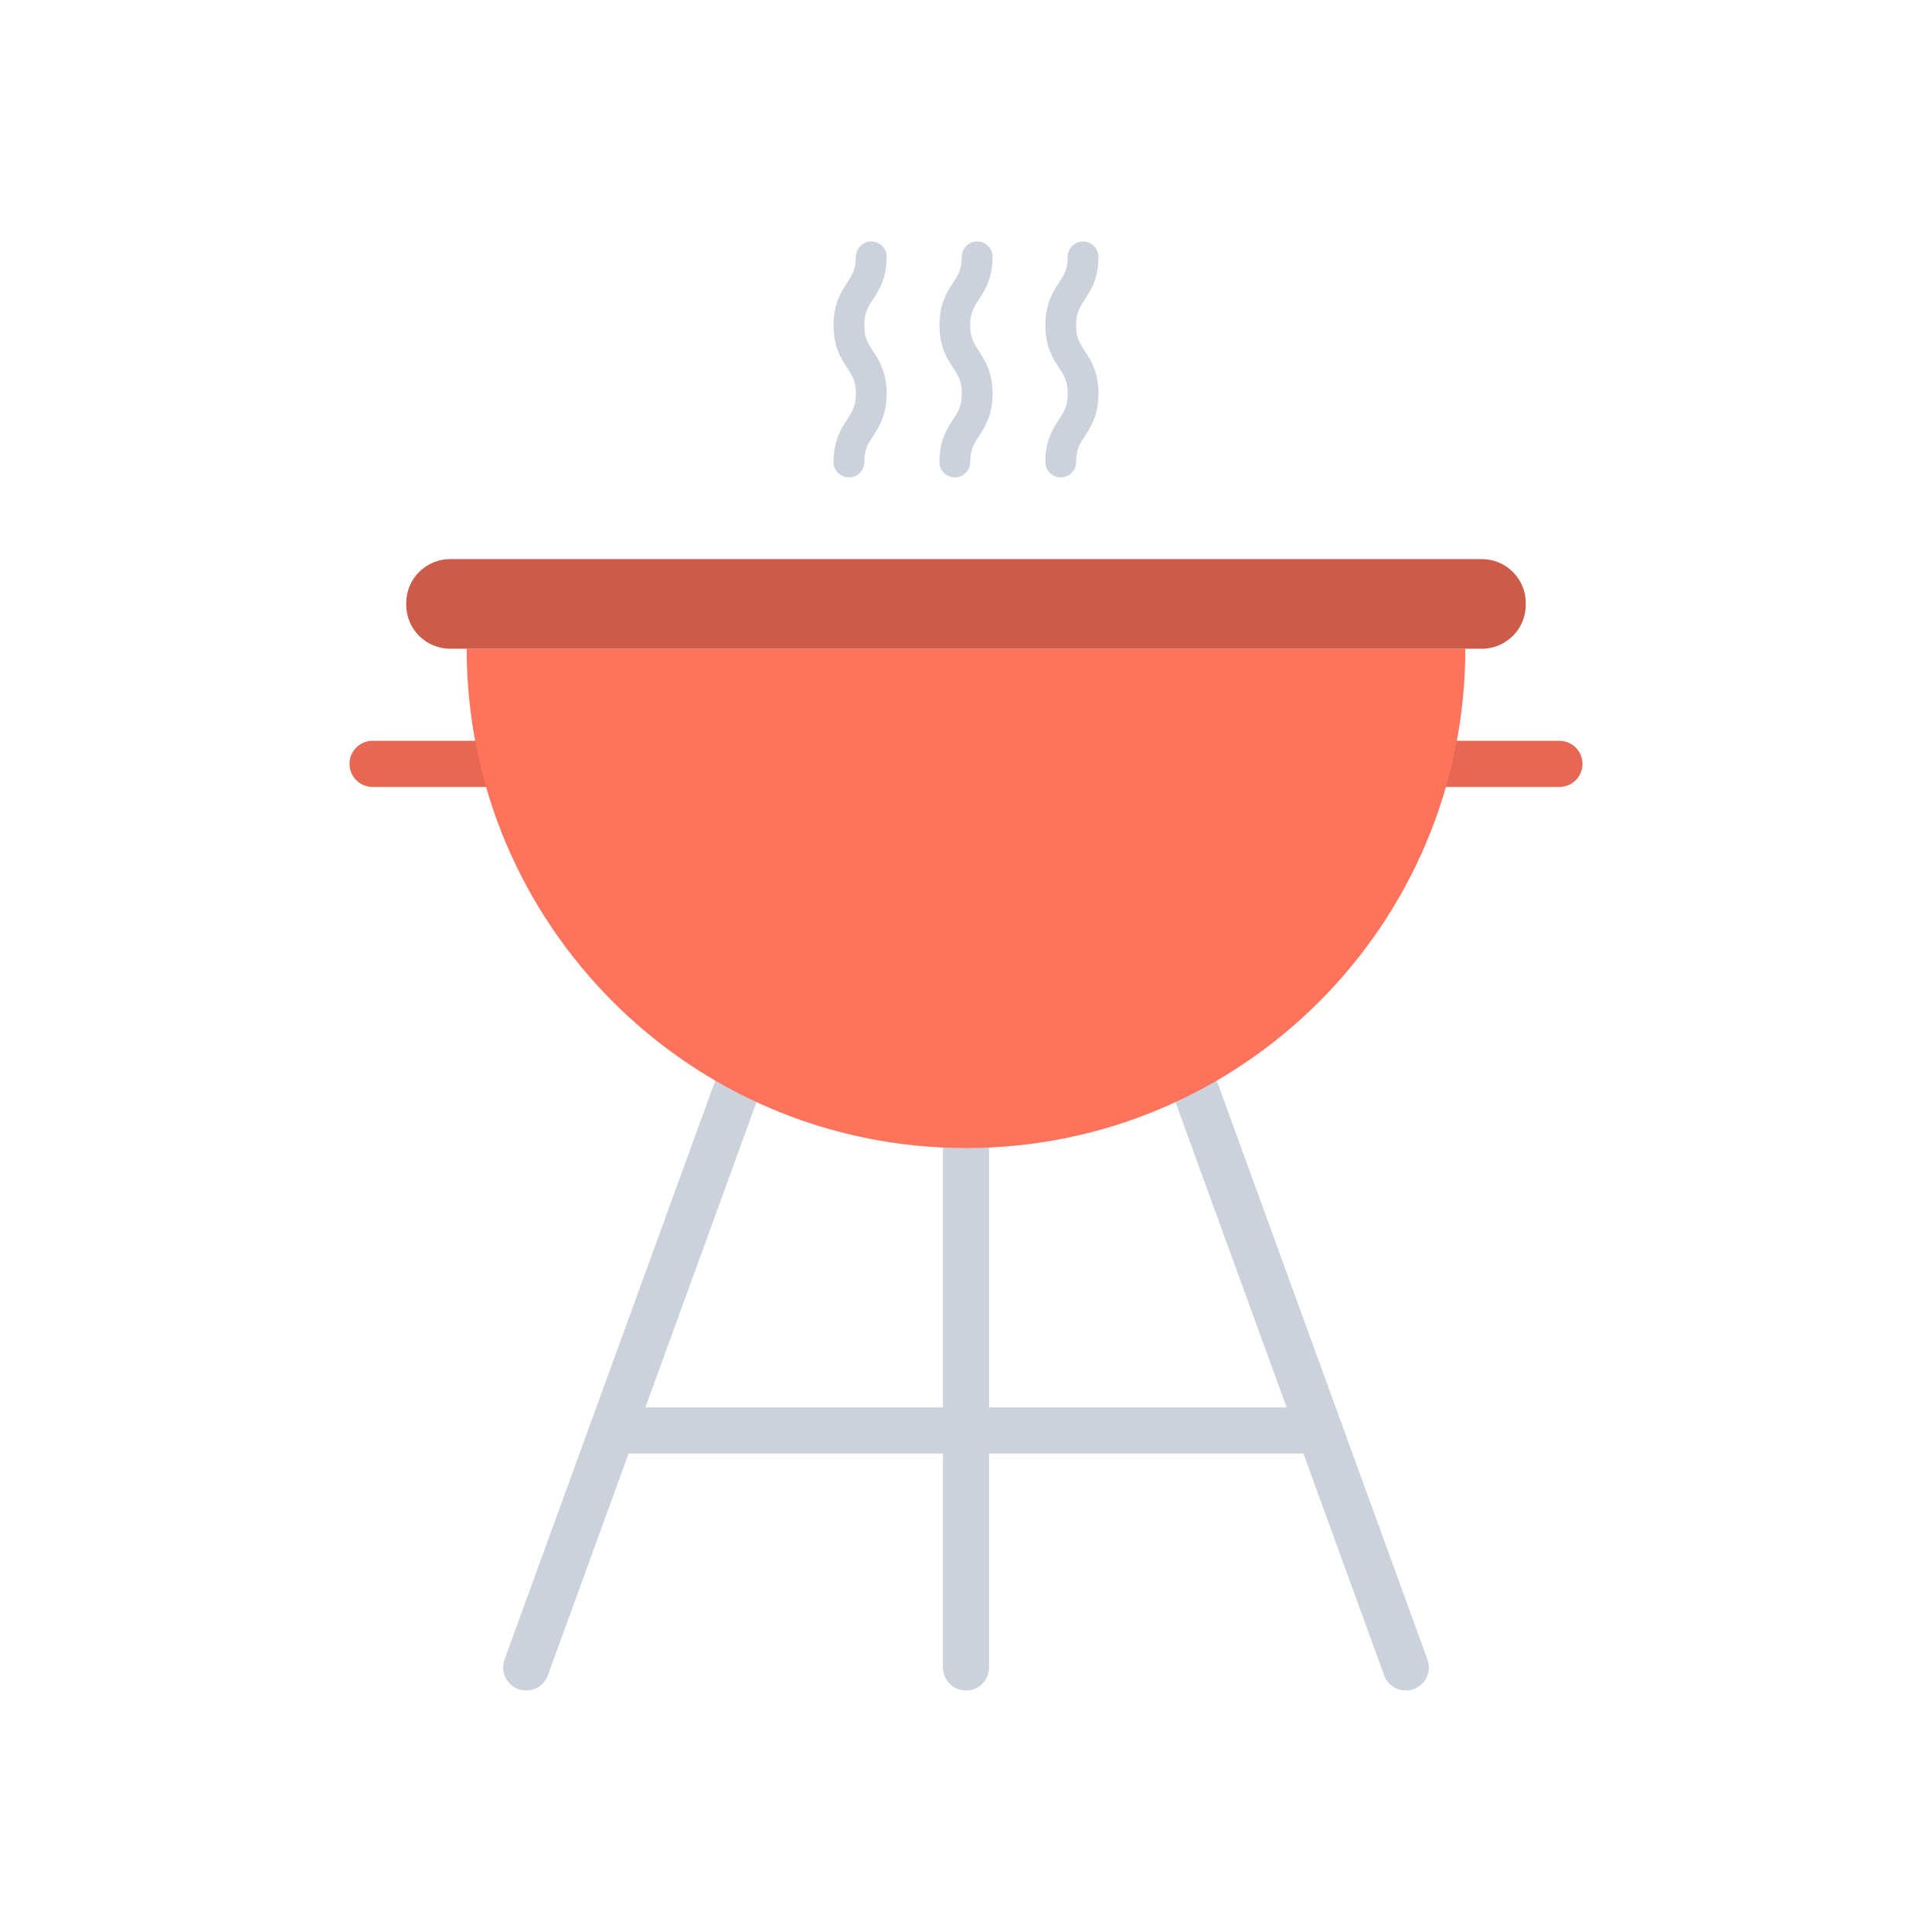
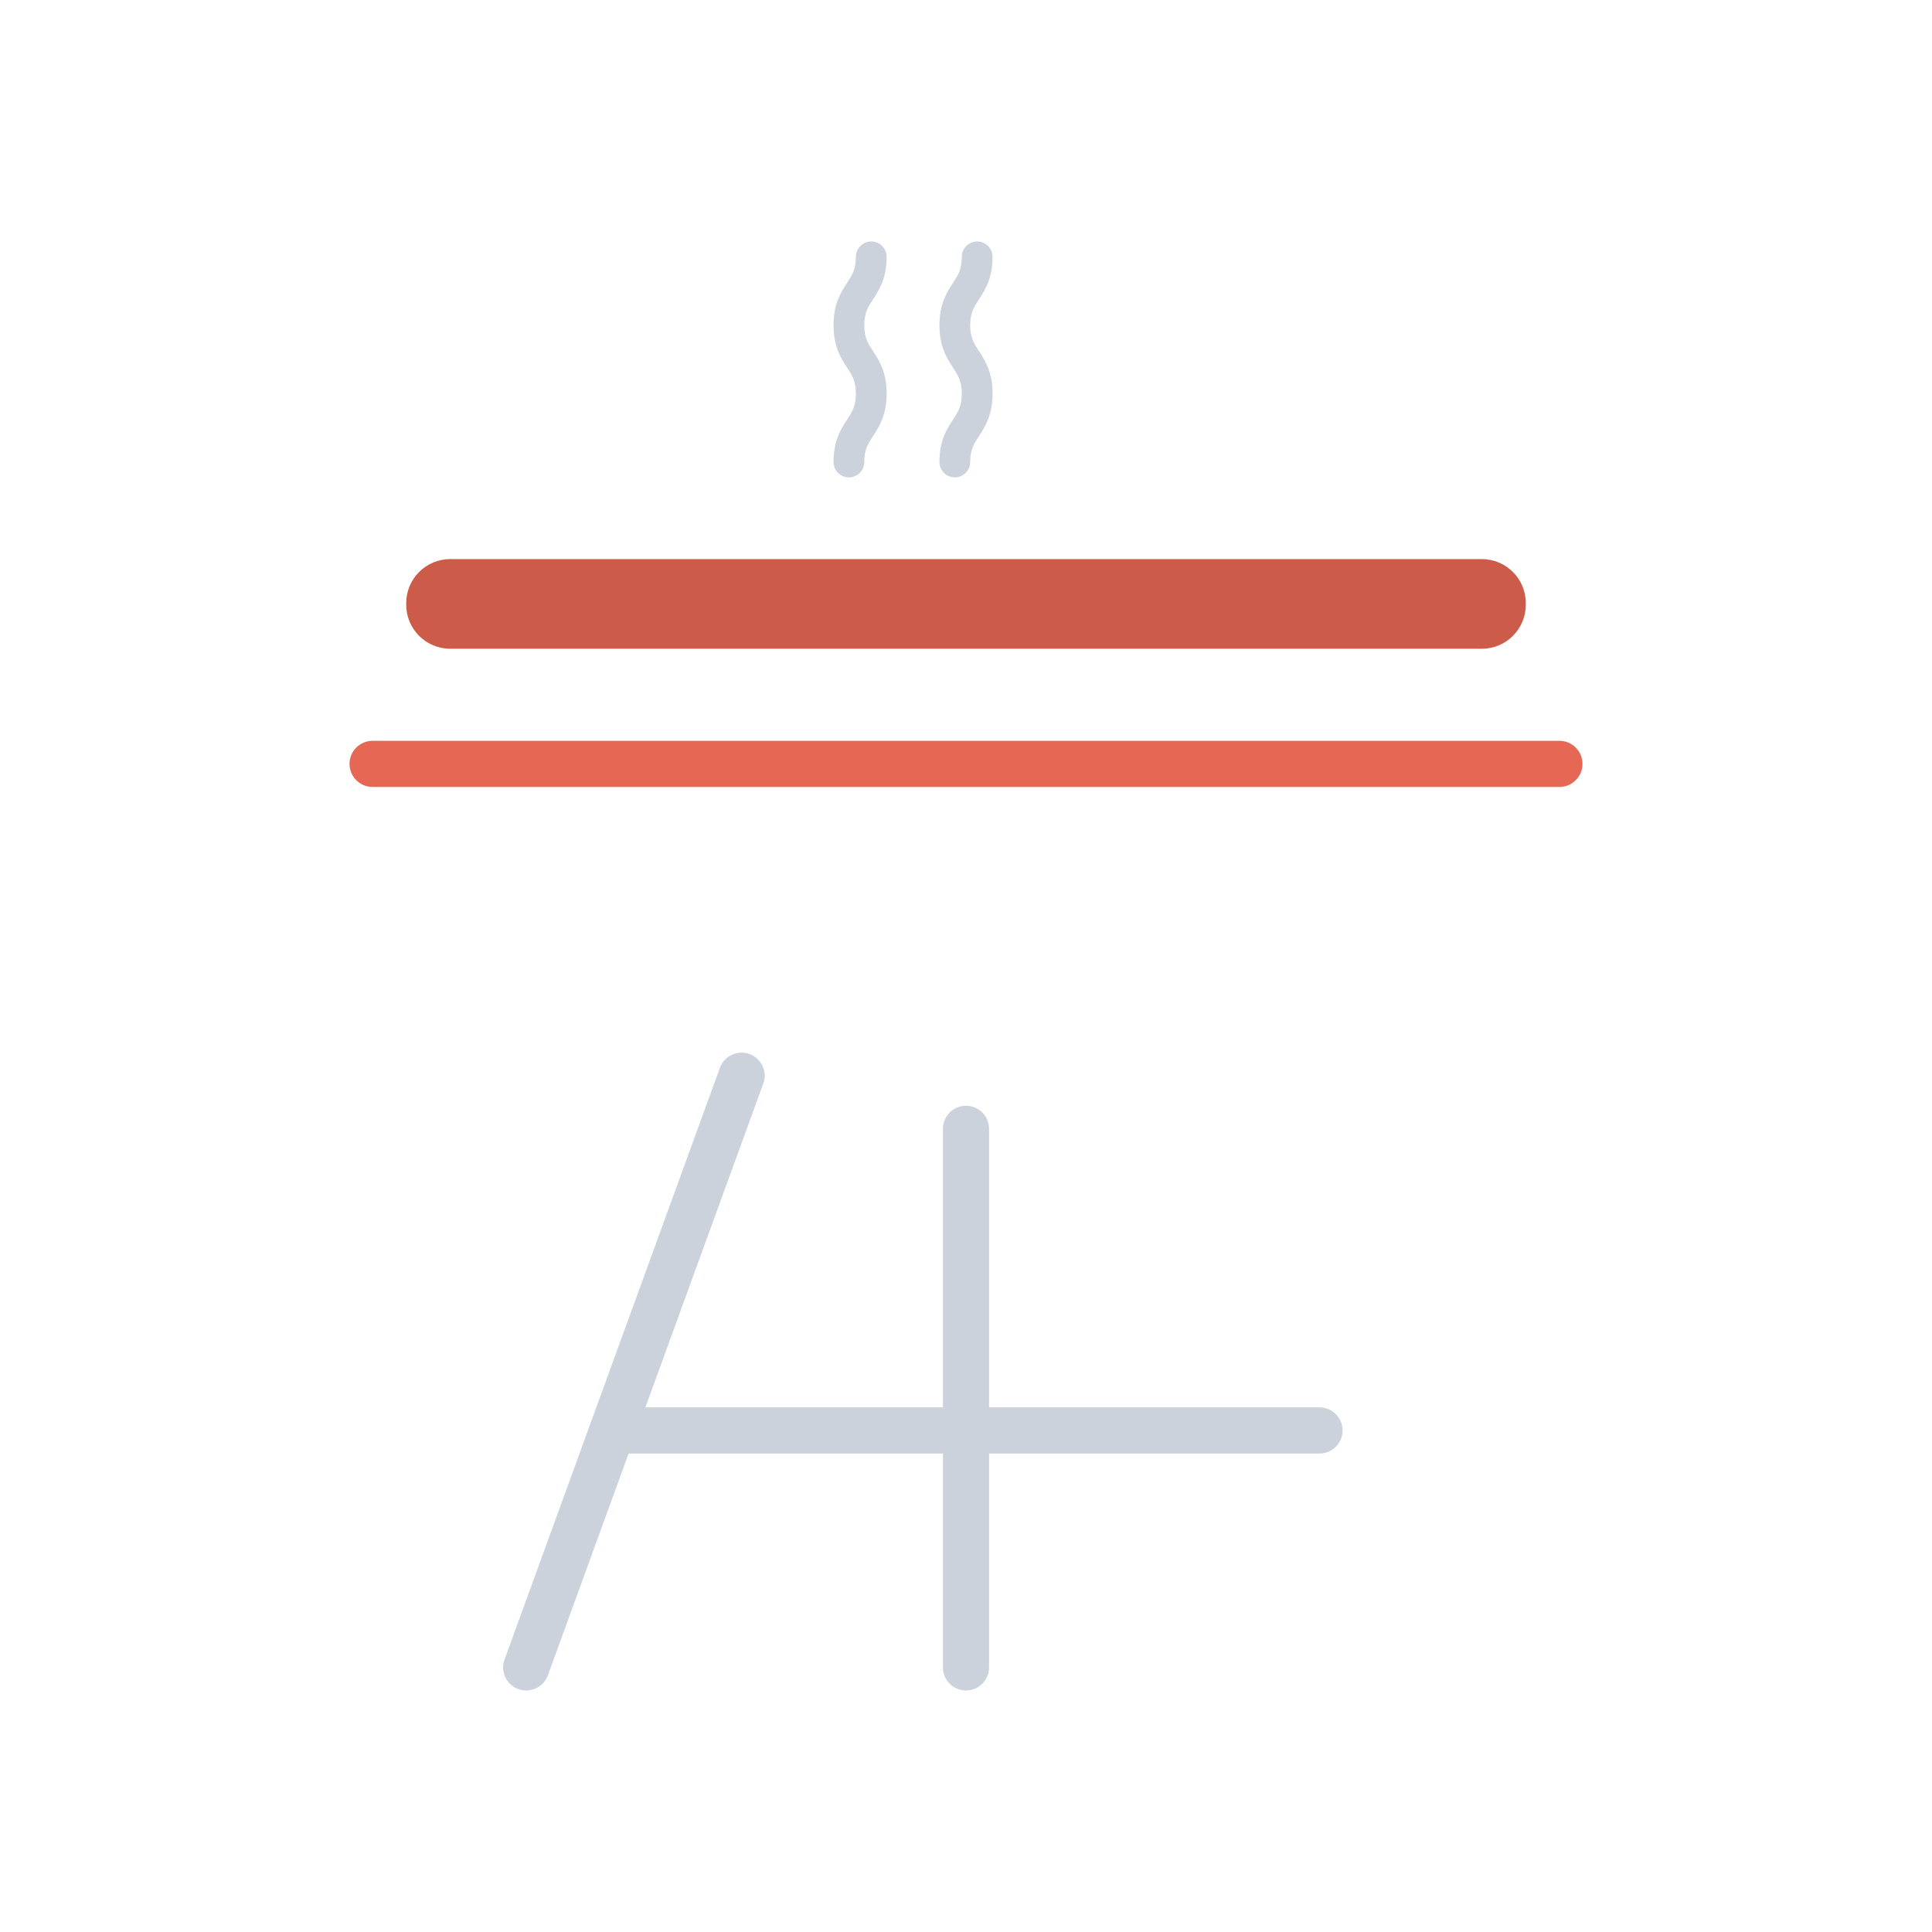
<svg xmlns="http://www.w3.org/2000/svg" version="1.1" id="Layer_1" x="0px" y="0px" viewBox="0 0 2048 2048" style="enable-background:new 0 0 2048 2048;" xml:space="preserve">
  <style type="text/css">
	.st0{fill:#E66753;}
	.st1{fill:#CBD2DB;}
	.st2{fill:#FF725C;}
	.st3{fill:#CC5B4A;}
</style>
  <g>
    <g>
      <path class="st0" d="M1653.05,834.2H394.95c-13.5,0-24.45-10.94-24.45-24.45s10.94-24.45,24.45-24.45h1258.1    c13.5,0,24.45,10.94,24.45,24.45S1666.55,834.2,1653.05,834.2z" />
    </g>
    <g>
      <path class="st1" d="M1024,1791.99c-13.5,0-24.45-10.94-24.45-24.45v-570.92c0-13.5,10.94-24.45,24.45-24.45    c13.5,0,24.45,10.94,24.45,24.45v570.92C1048.45,1781.05,1037.5,1791.99,1024,1791.99z" />
    </g>
    <g>
      <g>
-         <path class="st1" d="M1490.2,1792c-9.99,0-19.36-6.16-22.97-16.09l-228.31-627.26c-4.62-12.69,1.92-26.71,14.61-31.33     c12.69-4.62,26.71,1.92,31.33,14.61l228.31,627.26c4.62,12.69-1.92,26.71-14.61,31.33C1495.79,1791.52,1492.97,1792,1490.2,1792z     " />
-       </g>
+         </g>
      <g>
        <path class="st1" d="M557.8,1792c-2.78,0-5.6-0.48-8.36-1.48c-12.69-4.62-19.23-18.65-14.61-31.33l228.31-627.26     c4.62-12.69,18.65-19.23,31.33-14.61c12.69,4.62,19.23,18.65,14.61,31.33l-228.31,627.26C577.16,1785.83,567.79,1792,557.8,1792z     " />
      </g>
    </g>
    <g>
      <path class="st1" d="M1398.76,1540.8H649.24c-13.5,0-24.45-10.94-24.45-24.45c0-13.5,10.94-24.45,24.45-24.45h749.52    c13.5,0,24.45,10.94,24.45,24.45C1423.21,1529.85,1412.26,1540.8,1398.76,1540.8z" />
    </g>
-     <path class="st2" d="M1553.3,687.7c0,292.33-236.98,529.3-529.3,529.3S494.7,980.03,494.7,687.7H1553.3z" />
    <path class="st3" d="M1570.74,687.7H477.26c-25.77,0-46.66-20.89-46.66-46.66v-1.73c0-25.77,20.89-46.66,46.66-46.66h1093.49   c25.77,0,46.66,20.89,46.66,46.66v1.73C1617.4,666.81,1596.51,687.7,1570.74,687.7z" />
    <g>
      <g>
        <path class="st1" d="M899.88,506.04c-9,0-16.3-7.3-16.3-16.3c0-22.97,8.04-35.27,14.5-45.16c5.33-8.16,9.19-14.06,9.19-27.33     c0-13.27-3.85-19.16-9.19-27.33c-6.46-9.88-14.5-22.18-14.5-45.16s8.04-35.27,14.5-45.16c5.33-8.16,9.19-14.06,9.19-27.32     c0-9,7.3-16.3,16.3-16.3c9,0,16.3,7.3,16.3,16.3c0,22.97-8.04,35.27-14.5,45.16c-5.33,8.16-9.19,14.06-9.19,27.32     c0,13.27,3.85,19.16,9.19,27.33c6.46,9.88,14.5,22.18,14.5,45.16c0,22.97-8.04,35.27-14.5,45.16     c-5.33,8.16-9.19,14.06-9.19,27.33C916.18,498.75,908.88,506.04,899.88,506.04z" />
      </g>
      <g>
        <path class="st1" d="M1012.16,506.04c-9,0-16.3-7.3-16.3-16.3c0-22.97,8.04-35.27,14.5-45.16c5.33-8.16,9.19-14.06,9.19-27.33     c0-13.27-3.85-19.16-9.19-27.33c-6.46-9.88-14.5-22.18-14.5-45.16c0-22.97,8.04-35.27,14.5-45.16     c5.33-8.16,9.19-14.06,9.19-27.32c0-9,7.3-16.3,16.3-16.3s16.3,7.3,16.3,16.3c0,22.97-8.04,35.27-14.5,45.16     c-5.33,8.16-9.19,14.06-9.19,27.32c0,13.27,3.85,19.16,9.19,27.33c6.46,9.88,14.5,22.18,14.5,45.16s-8.04,35.27-14.5,45.16     c-5.33,8.16-9.19,14.06-9.19,27.33C1028.45,498.75,1021.16,506.04,1012.16,506.04z" />
      </g>
      <g>
-         <path class="st1" d="M1124.43,506.04c-9,0-16.3-7.3-16.3-16.3c0-22.97,8.04-35.27,14.5-45.16c5.33-8.16,9.19-14.06,9.19-27.33     c0-13.27-3.85-19.16-9.19-27.33c-6.46-9.88-14.5-22.18-14.5-45.16s8.04-35.27,14.5-45.16c5.33-8.16,9.19-14.06,9.19-27.32     c0-9,7.3-16.3,16.3-16.3s16.3,7.3,16.3,16.3c0,22.97-8.04,35.27-14.5,45.16c-5.33,8.16-9.19,14.06-9.19,27.32     c0,13.27,3.85,19.16,9.19,27.33c6.46,9.88,14.5,22.18,14.5,45.16c0,22.97-8.04,35.27-14.5,45.16     c-5.33,8.16-9.19,14.06-9.19,27.33C1140.73,498.75,1133.43,506.04,1124.43,506.04z" />
-       </g>
+         </g>
    </g>
  </g>
</svg>